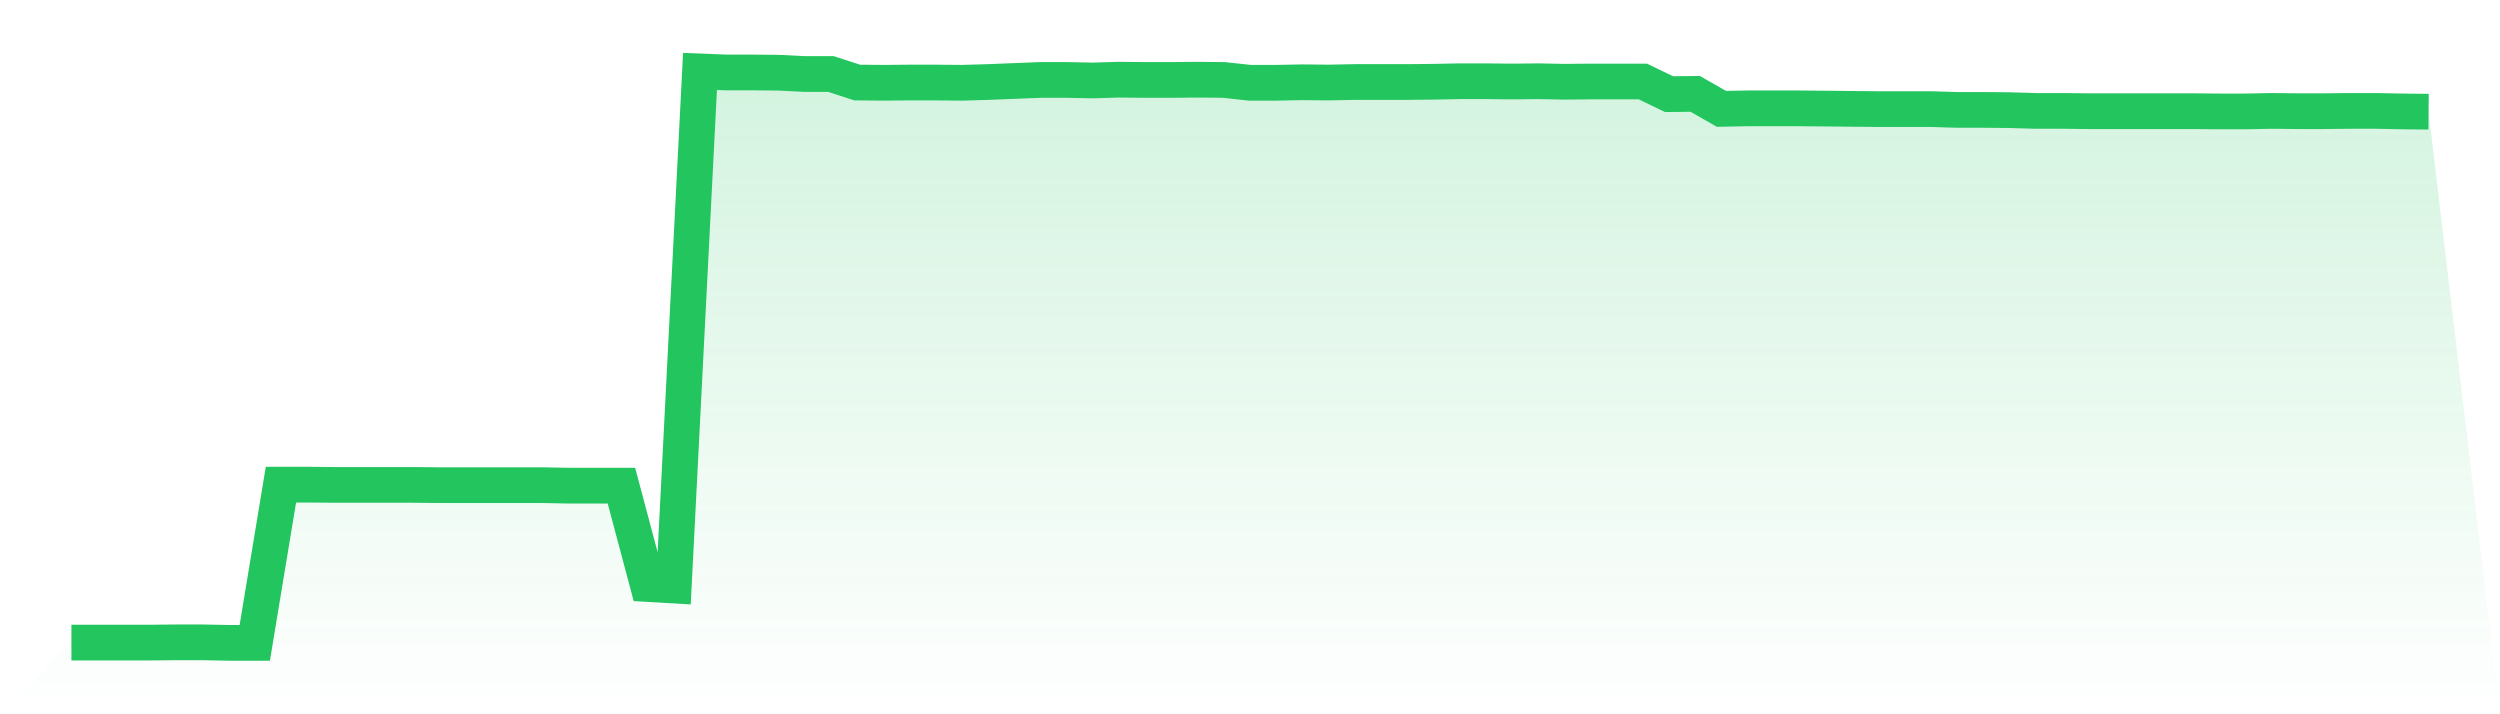
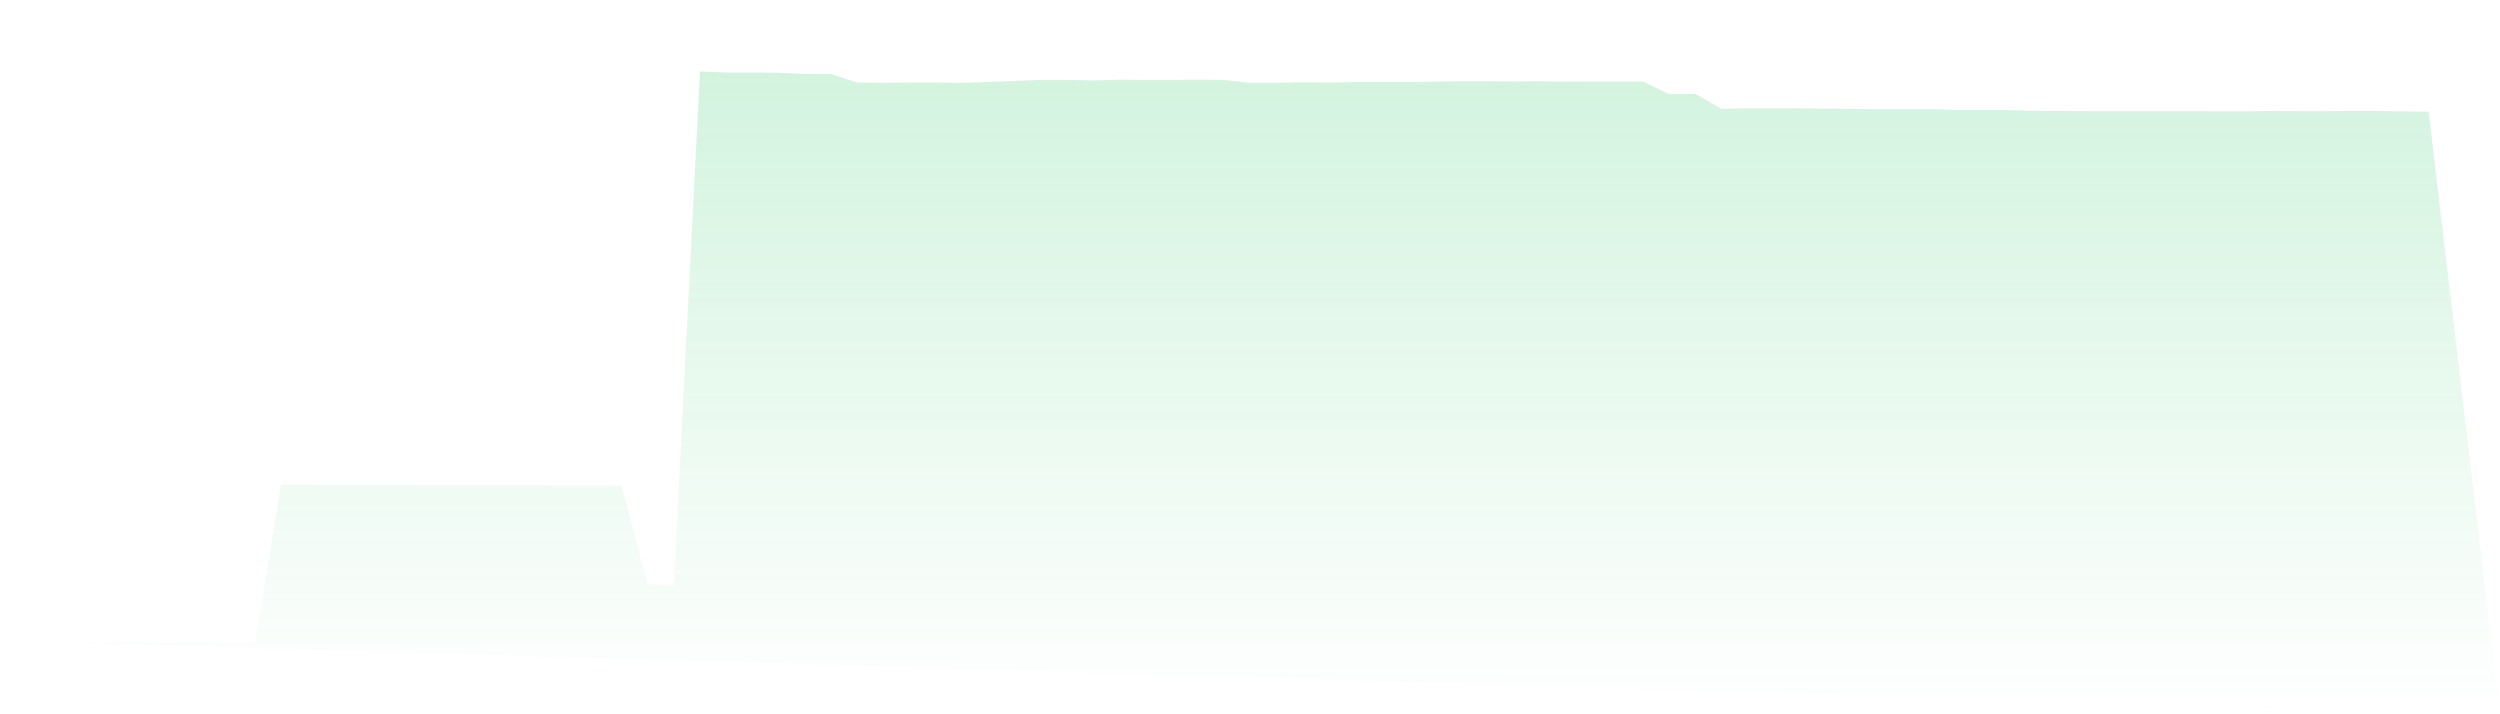
<svg xmlns="http://www.w3.org/2000/svg" viewBox="0 0 140 40">
  <defs>
    <linearGradient id="gradient" x1="0" x2="0" y1="0" y2="1">
      <stop offset="0%" stop-color="#22c55e" stop-opacity="0.2" />
      <stop offset="100%" stop-color="#22c55e" stop-opacity="0" />
    </linearGradient>
  </defs>
-   <path d="M4,35.986 L4,35.986 L5.467,35.986 L6.933,35.986 L8.4,35.986 L9.867,35.971 L11.333,35.971 L12.8,36 L14.267,36 L15.733,27.14 L17.2,27.14 L18.667,27.154 L20.133,27.154 L21.6,27.154 L23.067,27.154 L24.533,27.169 L26,27.169 L27.467,27.169 L28.933,27.169 L30.4,27.169 L31.867,27.198 L33.333,27.198 L34.8,27.198 L36.267,32.705 L37.733,32.791 L39.2,4 L40.667,4.058 L42.133,4.058 L43.6,4.072 L45.067,4.145 L46.533,4.145 L48,4.622 L49.467,4.636 L50.933,4.622 L52.4,4.622 L53.867,4.636 L55.333,4.593 L56.8,4.535 L58.267,4.477 L59.733,4.477 L61.2,4.506 L62.667,4.463 L64.133,4.477 L65.6,4.477 L67.067,4.463 L68.533,4.477 L70,4.636 L71.467,4.636 L72.933,4.607 L74.4,4.622 L75.867,4.593 L77.333,4.593 L78.8,4.593 L80.267,4.578 L81.733,4.549 L83.2,4.549 L84.667,4.564 L86.133,4.549 L87.6,4.578 L89.067,4.564 L90.533,4.564 L92,4.564 L93.467,5.272 L94.933,5.257 L96.4,6.096 L97.867,6.067 L99.333,6.067 L100.8,6.067 L102.267,6.081 L103.733,6.096 L105.2,6.11 L106.667,6.11 L108.133,6.11 L109.6,6.154 L111.067,6.154 L112.533,6.168 L114,6.211 L115.467,6.211 L116.933,6.226 L118.4,6.226 L119.867,6.226 L121.333,6.226 L122.8,6.226 L124.267,6.24 L125.733,6.24 L127.2,6.211 L128.667,6.226 L130.133,6.226 L131.6,6.211 L133.067,6.211 L134.533,6.24 L136,6.255 L140,40 L0,40 z" fill="url(#gradient)" />
-   <path d="M4,35.986 L4,35.986 L5.467,35.986 L6.933,35.986 L8.4,35.986 L9.867,35.971 L11.333,35.971 L12.8,36 L14.267,36 L15.733,27.14 L17.2,27.14 L18.667,27.154 L20.133,27.154 L21.6,27.154 L23.067,27.154 L24.533,27.169 L26,27.169 L27.467,27.169 L28.933,27.169 L30.4,27.169 L31.867,27.198 L33.333,27.198 L34.8,27.198 L36.267,32.705 L37.733,32.791 L39.2,4 L40.667,4.058 L42.133,4.058 L43.6,4.072 L45.067,4.145 L46.533,4.145 L48,4.622 L49.467,4.636 L50.933,4.622 L52.4,4.622 L53.867,4.636 L55.333,4.593 L56.8,4.535 L58.267,4.477 L59.733,4.477 L61.2,4.506 L62.667,4.463 L64.133,4.477 L65.6,4.477 L67.067,4.463 L68.533,4.477 L70,4.636 L71.467,4.636 L72.933,4.607 L74.4,4.622 L75.867,4.593 L77.333,4.593 L78.8,4.593 L80.267,4.578 L81.733,4.549 L83.2,4.549 L84.667,4.564 L86.133,4.549 L87.6,4.578 L89.067,4.564 L90.533,4.564 L92,4.564 L93.467,5.272 L94.933,5.257 L96.4,6.096 L97.867,6.067 L99.333,6.067 L100.8,6.067 L102.267,6.081 L103.733,6.096 L105.2,6.11 L106.667,6.11 L108.133,6.11 L109.6,6.154 L111.067,6.154 L112.533,6.168 L114,6.211 L115.467,6.211 L116.933,6.226 L118.4,6.226 L119.867,6.226 L121.333,6.226 L122.8,6.226 L124.267,6.24 L125.733,6.24 L127.2,6.211 L128.667,6.226 L130.133,6.226 L131.6,6.211 L133.067,6.211 L134.533,6.24 L136,6.255" fill="none" stroke="#22c55e" stroke-width="2" />
+   <path d="M4,35.986 L4,35.986 L5.467,35.986 L6.933,35.986 L8.4,35.986 L9.867,35.971 L11.333,35.971 L12.8,36 L14.267,36 L15.733,27.14 L17.2,27.14 L18.667,27.154 L20.133,27.154 L21.6,27.154 L23.067,27.154 L24.533,27.169 L26,27.169 L27.467,27.169 L28.933,27.169 L30.4,27.169 L31.867,27.198 L33.333,27.198 L34.8,27.198 L36.267,32.705 L37.733,32.791 L39.2,4 L40.667,4.058 L42.133,4.058 L43.6,4.072 L45.067,4.145 L46.533,4.145 L48,4.622 L49.467,4.636 L50.933,4.622 L52.4,4.622 L53.867,4.636 L55.333,4.593 L56.8,4.535 L58.267,4.477 L59.733,4.477 L61.2,4.506 L62.667,4.463 L64.133,4.477 L65.6,4.477 L67.067,4.463 L68.533,4.477 L70,4.636 L71.467,4.636 L72.933,4.607 L74.4,4.622 L75.867,4.593 L77.333,4.593 L78.8,4.593 L80.267,4.578 L81.733,4.549 L83.2,4.549 L84.667,4.564 L86.133,4.549 L87.6,4.578 L89.067,4.564 L90.533,4.564 L92,4.564 L93.467,5.272 L94.933,5.257 L96.4,6.096 L97.867,6.067 L99.333,6.067 L100.8,6.067 L102.267,6.081 L103.733,6.096 L105.2,6.11 L106.667,6.11 L108.133,6.11 L109.6,6.154 L111.067,6.154 L112.533,6.168 L114,6.211 L115.467,6.211 L116.933,6.226 L118.4,6.226 L119.867,6.226 L121.333,6.226 L122.8,6.226 L124.267,6.24 L125.733,6.24 L127.2,6.211 L128.667,6.226 L130.133,6.226 L131.6,6.211 L133.067,6.211 L134.533,6.24 L136,6.255 L140,40 z" fill="url(#gradient)" />
</svg>